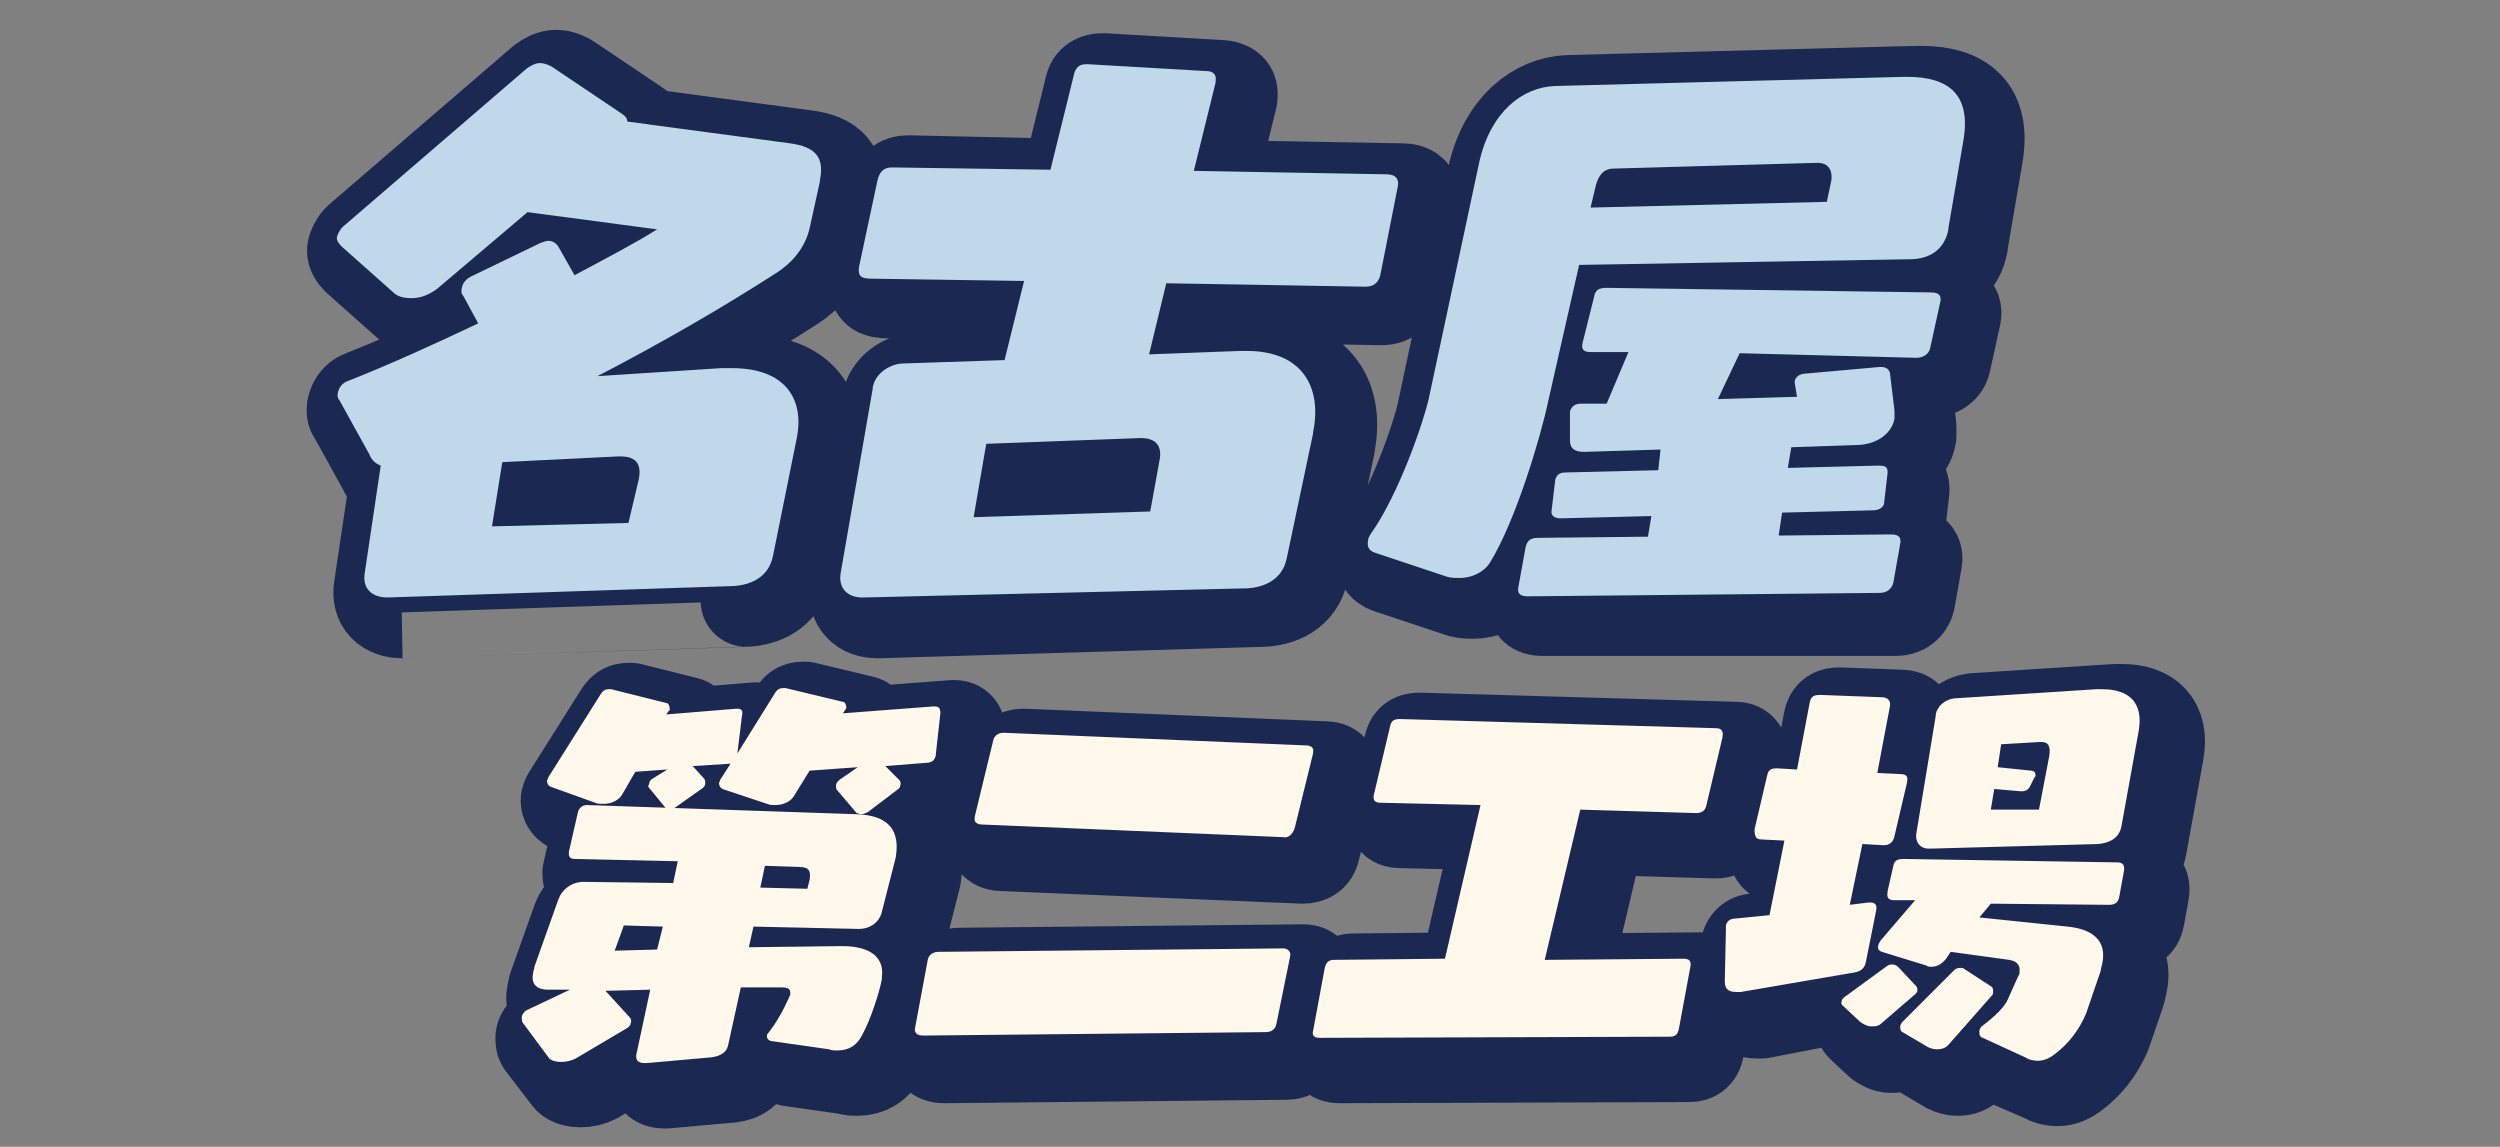
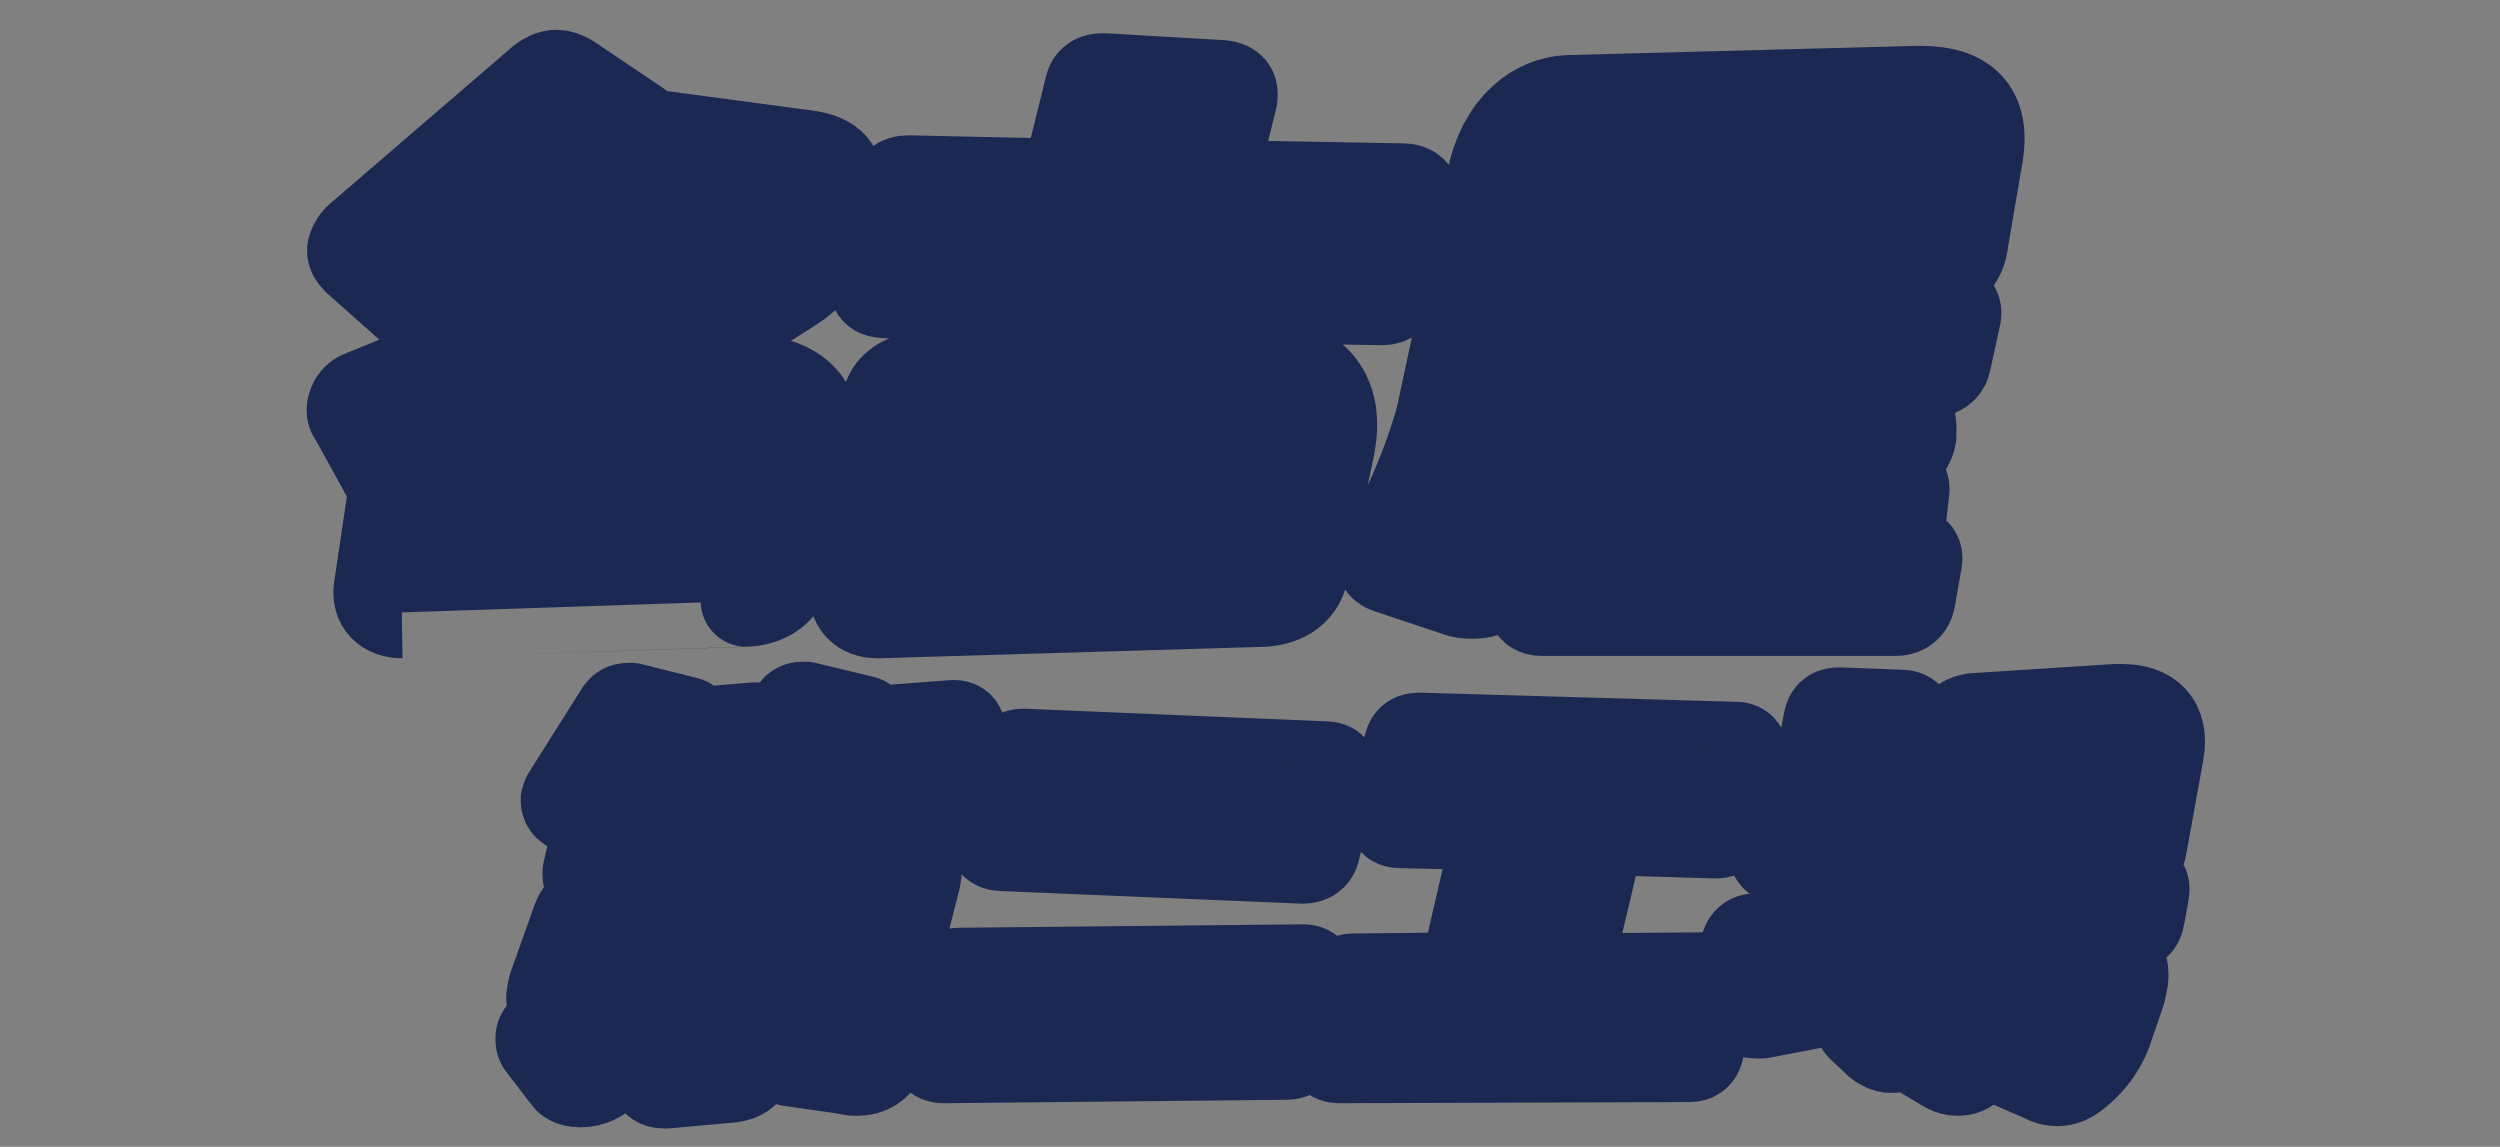
<svg xmlns="http://www.w3.org/2000/svg" version="1.1" id="レイヤー_1" x="0px" y="0px" viewBox="0 0 218 100" style="enable-background:new 0 0 218 100;" xml:space="preserve">
  <rect x="0" y="0" width="218" height="100" fill="#808080" stroke="none" />
  <style type="text/css">
	.st0{fill:#1B2851;stroke:#1B2851;stroke-width:8;stroke-linecap:round;stroke-linejoin:round;stroke-miterlimit:10;}
	.st1{fill:#C0D8E9;}
	.st2{fill:#FFF8EB;}
</style>
  <g>
    <path class="st0" d="M35.1,53.4L35.1,53.4c-1.4,0-2.2-0.8-2-2.1l1.4-9.4c-0.5-0.2-0.8-0.5-1-1l-2.6-4.7c-0.2-0.2-0.2-0.5-0.1-0.8   c0.1-0.3,0.3-0.7,0.9-0.9c3.8-1.5,7.7-3.3,11.3-5l-1.3-2.4c-0.2-0.2-0.2-0.5-0.1-0.8c0.1-0.4,0.4-0.7,0.8-0.9l6-2.9   c0.3-0.1,0.5-0.2,0.7-0.2c0.5,0,0.8,0.3,1,0.7l1.3,2.3c2.8-1.5,5.3-2.8,7.2-4l-11.2-1.7l-7.9,6.7c-0.7,0.5-1.4,0.8-2.2,0.8   c-0.6,0-1.2-0.2-1.6-0.5l-4.5-4c-0.3-0.3-0.5-0.6-0.4-0.9s0.3-0.7,0.7-1L47.3,7.1c0.4-0.3,0.8-0.5,1.2-0.5c0.3,0,0.6,0.1,1,0.3   l6.1,4.1c0.3,0.2,0.5,0.4,0.5,0.7l14.2,1.9c2.2,0.3,3,1.2,2.6,3.2v0.1L72,21c-0.4,1.7-1.5,3-2.9,3.9c-4.5,2.9-10,6.1-15.6,9   l10.8-0.7h0.9c4.8,0,6.3,2.8,5.7,6l-2.4,10.6c-0.4,1.9-2,2.5-3.4,2.6C65.1,52.4,35.1,53.4,35.1,53.4z M56.9,43L56.9,43   c0.3-1.5-0.4-2-1.6-2h-0.2L45,41.5l-1,5.6l11.9-0.3C55.9,46.8,56.9,43,56.9,43z M76.6,53.4h-0.1c-1.3,0-2.1-0.8-1.9-2.1l2.8-16.1   v-0.1c0.2-1.2,1.4-2,2.5-2.1l9-0.3l1.7-6.9l-13.2-0.3c-0.9,0-1.2-0.2-1.1-1l1.6-7.5c0.2-0.9,0.6-1.2,1.3-1.2L93,16.1l2.1-8.5   c0.1-0.5,0.5-0.7,1-0.7h0.2l10.3,0.6c0.6,0.1,0.9,0.3,0.8,0.9v0.1l-1.9,7.7l16.8,0.3c0.7,0,1.1,0.3,1,1l-1.5,7.4   c-0.1,0.7-0.5,1.2-1.3,1.2l-17.4-0.3l-1.5,6.2l8-0.3h0.5c4.9,0,6.6,3.2,5.8,7.1v0.1l-2.3,10.9c-0.4,1.9-2,2.5-3.4,2.6L76.6,53.4   L76.6,53.4z M102.4,41.4c0.3-1.4-0.4-2-1.6-2h-0.2l-13.4,0.4l-1.1,6.4l15.4-0.5L102.4,41.4L102.4,41.4z M138.9,24.3l-2.7,12   c-0.6,2.9-2.8,10.4-5.1,14.1c-0.6,0.9-1.7,1.3-2.6,1.3c-0.4,0-0.7,0-1.1-0.1l-6.3-2.1c-0.6-0.2-0.7-0.6-0.6-1.1   c0-0.2,0.1-0.3,0.2-0.5c2.5-3.5,4.7-10,5.1-11.9l4.4-20.6c1-4.4,3.8-6.5,6.6-6.6l30.4-0.8h0.3c3.7,0,5.6,1.6,4.9,5.6l-1.3,7.6v0.1   c-0.3,1.6-1.4,2.5-3.1,2.6L138.9,24.3L138.9,24.3z M134.5,53.2c-0.7,0-0.9-0.3-0.8-0.8l0.6-3.3c0.1-0.6,0.3-1,1.1-1l9.6-0.1   l0.3-1.8l-7.9,0.2c-0.5,0-0.9-0.2-0.8-0.7l0.3-2.5v-0.1c0.1-0.4,0.3-0.7,0.9-0.7l8.1-0.2l0.2-1.8l-6.6,0.2h-0.1   c-0.8,0-1.2-0.3-1.2-1v-2.5c0.1-0.4,0.4-0.7,0.9-0.7h2.3l1.9-4.5H140c-0.7,0-0.8-0.3-0.7-0.8l1-4c0.1-0.6,0.4-0.8,1.1-0.8l28.3,0.4   c0.7,0,0.9,0.3,0.8,0.8l-0.9,4.1c-0.1,0.4-0.5,0.8-1.2,0.8l-15.3-0.2l-1.9,4l6.9-0.2l-0.2-1.2v-0.2c0.1-0.3,0.3-0.5,0.7-0.6   l6.7-0.6h0.1c0.5,0,0.7,0.2,0.8,0.5l0.4,3.3V38c-0.2,1.2-1.4,2.2-3.1,2.3l-5.9,0.2l-0.3,1.8l7.9-0.2c0.6,0,0.8,0.1,0.8,0.6   l-0.3,2.6v0.1c-0.1,0.4-0.5,0.6-1,0.6l-7.9,0.2l-0.3,2l9.8-0.1c0.7,0,0.9,0.3,0.8,0.8l-0.6,3.4c-0.1,0.4-0.4,0.9-1.2,0.9   L134.5,53.2L134.5,53.2z M161,17c0.1-0.9-0.3-1.5-1.2-1.5h-0.1L142,16c-1,0-1.4,0.8-1.6,1.7l-0.4,1.7l20.6-0.5   C160.6,18.9,161,17,161,17z M69.1,92.5c-0.4,0-0.6-0.3-0.5-0.6c0.8-1,1.4-2.1,1.9-3.2c0-0.1,0.1-0.2,0.1-0.2   c0.1-0.6-0.2-0.7-0.8-0.7h-3.5l-1.1,5c-0.1,0.6-0.6,1-1.5,1.1l-5.6,0.5h-0.2c-0.6,0-0.8-0.3-0.7-0.8l1.2-5.6l-3.9,0.1l2.1,2.3   c0.1,0.1,0.2,0.3,0.1,0.5c0,0.2-0.2,0.4-0.4,0.5l-4.4,2.6c-0.4,0.2-0.8,0.3-1.3,0.3c-0.4,0-0.8-0.1-1-0.3L47.3,91   c-0.1-0.1-0.1-0.3-0.1-0.5s0.2-0.5,0.4-0.6l3.8-1.8h-1.9c-1.2,0-1.5-0.7-1.3-1.5c0-0.2,0.1-0.3,0.1-0.5l2.1-5.9   c0.3-0.8,1.1-1.5,2.2-1.5h0.1l7.7,0.1l0.4-1.9l-9-0.2c-0.5,0-0.5-0.3-0.5-0.6l0.8-3.5c0.1-0.3,0.3-0.6,0.8-0.6l23.5,0.7   c2.9,0.1,3.8,1.5,3.4,3.8l-0.1,0.4l-1.1,4.3c-0.2,0.9-1,1.5-2,1.5h-0.1l-9.1-0.2L67,84.3l8-0.1h0.1c2.8,0,3.7,1.2,3.5,2.7v0.2   c-0.2,1-0.9,3.4-1.8,5c-0.4,0.7-1,1.2-2.1,1.2c-0.2,0-0.5,0-0.7-0.1L69.1,92.5L69.1,92.5z M77.5,72.4c-0.2,0.1-0.4,0.2-0.6,0.2   c-0.2,0-0.3-0.1-0.4-0.1l-1.7-1.9c-0.1-0.1-0.1-0.2-0.1-0.4s0.1-0.3,0.3-0.5l1.6-1.1l-4.2,0.3L71.1,71c-0.3,0.6-1,0.9-1.7,0.9   c-0.2,0-0.5,0-0.7-0.1l-3.9-1.4c-0.2-0.1-0.3-0.3-0.3-0.5c0-0.1,0.1-0.2,0.1-0.3l0.9-1.4h-0.1l-3.2,0.2l1,1.1   c0.1,0.1,0.1,0.3,0.1,0.4c0,0.2-0.1,0.3-0.2,0.4L60.7,72c-0.1,0.1-0.3,0.1-0.5,0.1s-0.3,0-0.4-0.1l-1.4-1.7c-0.1-0.1-0.1-0.2,0-0.3   c0-0.2,0.1-0.4,0.3-0.5l1.3-0.8l-2.8,0.2l-1.1,1.9c-0.3,0.6-1,0.9-1.7,0.9c-0.2,0-0.5,0-0.7-0.1l-4-1.3c-0.2-0.1-0.3-0.3-0.3-0.5   c0-0.1,0.1-0.2,0.1-0.3l4.6-7.3c0.2-0.3,0.4-0.4,0.7-0.4H55l4.8,1.2c0.2,0,0.3,0.3,0.3,0.5c0,0.1,0,0.2-0.1,0.2L59.8,64l6.1-0.5H66   c0.4,0,0.5,0.2,0.4,0.6L66,67.4l3.3-5.3c0.2-0.3,0.4-0.4,0.7-0.4h0.2l5,1.2c0.2,0,0.3,0.3,0.3,0.5c0,0.1-0.1,0.2-0.1,0.2l-0.2,0.3   l7.9-0.6h0.1c0.4,0,0.5,0.2,0.5,0.6l-0.4,3.6v0.1c-0.1,0.3-0.2,0.5-0.6,0.6l-3.8,0.3l1.2,1.2c0.1,0.1,0.2,0.3,0.1,0.5   c0,0.1-0.1,0.3-0.3,0.4L77.5,72.4L77.5,72.4z M59.6,82.5l-3.4-0.1l-0.8,2.2l3.7-0.1L59.6,82.5z M72.4,78.4L72.4,78.4   c0.1-0.7-0.1-1.1-0.9-1.1l-3-0.1l-0.4,1.9l4.1,0.1L72.4,78.4L72.4,78.4z M82.3,92.2c-0.6,0-0.8-0.3-0.7-0.7l1.1-5.9   c0.1-0.5,0.5-0.7,1-0.7l30-0.3c0.4,0,0.7,0.3,0.6,0.7l-1.2,5.9c-0.1,0.5-0.5,0.7-0.9,0.7L82.3,92.2L82.3,92.2z M113.6,74.8   l-26.2-1.1c-0.5,0-0.8-0.2-0.7-0.6v-0.1l1.6-6.5c0.1-0.5,0.5-0.7,0.9-0.7h0.1l26.3,1.1c0.4,0,0.7,0.2,0.6,0.6v0.1l-1.6,6.5   C114.5,74.6,114.1,74.8,113.6,74.8L113.6,74.8L113.6,74.8z M116.8,92.2c-0.5,0-0.7-0.2-0.6-0.6l1-5.4c0.1-0.6,0.4-0.8,0.8-0.8   l9.7-0.1l3.1-13.4l-8.7-0.2c-0.5,0-0.7-0.2-0.6-0.7l1.4-5.9c0.1-0.6,0.4-0.7,0.9-0.7l27.6,0.8c0.4,0,0.6,0.3,0.5,0.7V66l-1.4,5.9   c-0.1,0.5-0.4,0.7-0.9,0.7l-10.1-0.3l-3.1,13.1l12.1-0.1c0.5,0,0.7,0.2,0.6,0.7l-1,5.4c-0.1,0.5-0.3,0.7-0.8,0.7L116.8,92.2   L116.8,92.2z M153.6,88.3h-0.4c-0.6,0-1-0.2-1-0.9l0.1-4.6v-0.3c0.1-0.4,0.4-0.6,0.8-0.6l2.9-0.4l1.3-6.6l-2-0.1   c-0.5,0-0.6-0.3-0.6-0.8v-0.1l1.1-4.7c0.1-0.5,0.4-0.6,0.8-0.6h0.1l1.7,0.1l1.1-5.8c0.1-0.6,0.4-0.7,0.9-0.7h0.1l5.3,0.2   c0.5,0,0.8,0.3,0.7,0.8l-1.1,5.8l2,0.1c0.5,0,0.7,0.2,0.6,0.6v0.1l-1.1,4.7c-0.1,0.5-0.4,0.8-0.9,0.8h-0.1l-1.8-0.1l-1.1,5.3   l1.6-0.2h0.2c0.4,0,0.6,0.2,0.5,0.7l-0.9,4.5c-0.1,0.5-0.4,0.8-1,0.9L153.6,88.3L153.6,88.3z M165.8,91c-0.3,0.3-0.6,0.3-0.9,0.3   c-0.4,0-0.7-0.2-1-0.4l-1.5-1.4c-0.1-0.1-0.2-0.2-0.1-0.4c0-0.1,0.1-0.3,0.3-0.4l3.7-2.7c0.2-0.1,0.3-0.1,0.4-0.1   c0.2,0,0.4,0.1,0.5,0.2l1.6,1.7c0.1,0.1,0.1,0.3,0.1,0.4s-0.1,0.2-0.2,0.3L165.8,91z M174.6,92.3c-0.3-0.1-0.3-0.3-0.3-0.6   c0-0.1,0.1-0.3,0.2-0.4c1-0.8,2.1-1.8,2.3-2.4l0.9-2c0.1-0.1,0.1-0.2,0.1-0.3c0.1-0.7-0.3-1-0.9-1.1l-5.1-0.7l-0.4,0.6   c-0.4,0.5-0.8,0.7-1.3,0.7c-0.2,0-0.3,0-0.4-0.1l-3.9-1.2c-0.3-0.1-0.4-0.3-0.3-0.6c0-0.1,0.1-0.2,0.2-0.4l3-3.5h-1.8   c-0.5,0-0.7-0.2-0.6-0.7v-0.1l0.5-2.2c0.1-0.5,0.4-0.6,0.9-0.6l18.6,0.3c0.5,0,0.7,0.2,0.6,0.8l-0.4,2.2c-0.1,0.6-0.5,0.7-0.9,0.7   l-10.3-0.2l-1,1.2l7.7,0.8c2,0.2,3.5,1.1,3,3.3c-0.1,0.3-0.1,0.6-0.2,0.8l-1.2,3.5c-0.6,1.4-1.5,2.6-2.7,3.5   c-0.5,0.4-1,0.6-1.5,0.6c-0.4,0-0.8-0.1-1.1-0.3L174.6,92.3L174.6,92.3z M171.8,92.8c-0.3,0.4-0.7,0.5-1.1,0.5   c-0.3,0-0.6-0.1-0.8-0.2l-2.2-1.3c-0.2-0.1-0.2-0.3-0.2-0.4s0.1-0.3,0.2-0.4l4.5-4.5c0.1-0.1,0.3-0.2,0.5-0.2s0.3,0,0.4,0.1   l2.3,1.5c0.2,0.1,0.2,0.3,0.2,0.5c0,0.1,0,0.2-0.1,0.3L171.8,92.8L171.8,92.8z M186.7,73.8c-0.2,1.2-1.2,1.5-2,1.6L170,75.8h-0.1   c-0.8,0-1.2-0.6-1.1-1.3l1.7-10.3v-0.1c0.1-0.7,0.8-1.3,1.6-1.4l12.4-0.8h0.5c2.4,0,3.6,1.2,3.2,3.6L186.7,73.8L186.7,73.8z    M180.5,67.8c0.1-0.7,0-1.2-0.7-1.2h-0.1l-3.4,0.2l-0.3,2l2.9,0.3c0.3,0,0.4,0.2,0.4,0.4c0,0.1,0,0.1-0.1,0.2l-0.4,0.8   c-0.1,0.2-0.3,0.4-0.7,0.4H178l-2.3-0.2l-0.3,1.8h4.2L180.5,67.8L180.5,67.8z" />
-     <path class="st1" d="M33.8,52.1L33.8,52.1c-1.4,0-2.2-0.8-2-2.1l1.4-9.4c-0.5-0.2-0.8-0.5-1-1l-2.6-4.7c-0.2-0.2-0.2-0.5-0.1-0.8   c0.1-0.3,0.3-0.7,0.9-0.9c3.8-1.5,7.7-3.3,11.3-5l-1.3-2.4c-0.2-0.2-0.2-0.5-0.1-0.8c0.1-0.4,0.4-0.7,0.8-0.9l6-2.9   c0.3-0.1,0.5-0.2,0.7-0.2c0.5,0,0.8,0.3,1,0.7l1.3,2.3c2.8-1.5,5.3-2.8,7.2-4L46,18.5l-7.9,6.7c-0.7,0.5-1.4,0.8-2.2,0.8   c-0.6,0-1.2-0.1-1.6-0.5l-4.5-4c-0.3-0.3-0.5-0.6-0.4-0.9s0.3-0.7,0.7-1L45.9,6c0.4-0.3,0.8-0.5,1.2-0.5c0.3,0,0.6,0.1,1,0.3   l6.1,4.1c0.3,0.2,0.5,0.4,0.5,0.7l14.2,1.9c2.2,0.3,3,1.2,2.6,3.2v0.1l-0.9,4.1c-0.4,1.7-1.5,3-2.9,3.9c-4.5,2.9-10,6.1-15.6,9   l10.8-0.7h0.9c4.8,0,6.3,2.8,5.7,6l-2.1,10.4c-0.4,1.9-2,2.5-3.4,2.6C64,51.1,33.8,52.1,33.8,52.1z M55.7,41.8L55.7,41.8   c0.3-1.5-0.4-2-1.6-2h-0.2l-10.1,0.5l-0.9,5.6l11.9-0.3C54.8,45.6,55.7,41.8,55.7,41.8z M75.3,52.1h-0.1c-1.3,0-2.1-0.8-1.9-2.1   l2.8-16.1v-0.1c0.2-1.2,1.4-2,2.5-2.1l9-0.3l1.7-6.9L76,24.3c-0.9,0-1.2-0.2-1.1-1l1.6-7.5c0.2-0.9,0.6-1.2,1.3-1.2l13.8,0.2   l2.1-8.5c0.2-0.5,0.5-0.7,1-0.7h0.2l10.3,0.6c0.6,0,0.9,0.3,0.8,0.9v0.1l-1.9,7.7l16.8,0.3c0.7,0,1.1,0.3,1,1l-1.5,7.6   c-0.1,0.7-0.5,1.2-1.3,1.2l-17.4-0.3l-1.5,6.2l8-0.3h0.5c4.9,0,6.6,3.2,5.8,7.1v0.1l-2.3,10.9c-0.4,1.9-2,2.5-3.4,2.6L75.3,52.1   L75.3,52.1z M101.1,40.2c0.3-1.4-0.4-2-1.6-2h-0.1L86,38.7l-1.1,6.4l15.4-0.5L101.1,40.2L101.1,40.2z M137.7,23.1L135,35   c-0.6,2.9-2.8,10.4-5.1,14.1c-0.6,0.9-1.7,1.3-2.6,1.3c-0.4,0-0.7,0-1.1-0.1l-6.3-2.1c-0.6-0.2-0.7-0.6-0.6-1.1   c0-0.2,0.1-0.3,0.2-0.5c2.5-3.5,4.7-10,5.1-11.9l4.4-20.6c1-4.4,3.8-6.5,6.6-6.6L166,6.7h0.3c3.7,0,5.6,1.6,4.9,5.6l-1.3,7.6V20   c-0.3,1.6-1.4,2.5-3.1,2.6L137.7,23.1L137.7,23.1z M133.2,52c-0.7,0-0.9-0.3-0.8-0.8l0.6-3.3c0.1-0.6,0.3-1,1.1-1l9.6-0.1L144,45   l-7.9,0.2c-0.5,0-0.9-0.2-0.8-0.7l0.3-2.5v-0.1c0.1-0.4,0.3-0.7,0.9-0.7l8.1-0.2l0.2-1.8l-6.6,0.2h-0.1c-0.8,0-1.2-0.3-1.2-1v-2.5   c0.1-0.4,0.4-0.7,0.9-0.7h2.3l1.9-4.5h-3.3c-0.7,0-0.8-0.3-0.7-0.8l1-4c0.1-0.6,0.4-0.8,1.1-0.8l28.3,0.4c0.7,0,0.9,0.3,0.8,0.8   l-0.9,4.1c-0.1,0.4-0.5,0.8-1.2,0.8l-15.4-0.4l-1.9,4l6.9-0.2l-0.2-1.2v-0.2c0.1-0.3,0.3-0.5,0.7-0.6l6.7-0.6h0.1   c0.5,0,0.7,0.2,0.8,0.5l0.4,3.3v0.7c-0.2,1.2-1.4,2.2-3.1,2.3l-5.9,0.2l-0.3,1.8l7.9-0.2c0.6,0,0.8,0.1,0.8,0.6l-0.3,2.6v0.1   c-0.1,0.4-0.5,0.6-1,0.6l-7.9,0.2l-0.3,2l9.8-0.1c0.7,0,0.9,0.3,0.8,0.8l-0.6,3.4c-0.1,0.4-0.4,0.9-1.2,0.9L133.2,52L133.2,52z    M159.7,15.7c0.1-0.9-0.3-1.5-1.2-1.5h-0.1l-17.7,0.5c-1,0-1.4,0.8-1.6,1.7l-0.4,1.7l20.6-0.5L159.7,15.7z" />
-     <path class="st2" d="M67.4,90.8c-0.4,0-0.6-0.3-0.5-0.6c0.8-1,1.4-2.1,1.9-3.2c0-0.1,0.1-0.2,0.1-0.2c0.1-0.6-0.2-0.7-0.8-0.7h-3.5   l-1.1,5c-0.1,0.6-0.6,1-1.5,1.1l-5.6,0.5h-0.2c-0.6,0-0.8-0.3-0.7-0.8l1.2-5.6l-3.9,0.1l2.1,2.3c0.1,0.1,0.2,0.3,0.1,0.5   c0,0.2-0.2,0.4-0.4,0.5l-4.4,2.6c-0.4,0.2-0.8,0.3-1.3,0.3c-0.4,0-0.8-0.1-1-0.3l-2.3-3.1c-0.1-0.1-0.1-0.3-0.1-0.5   s0.2-0.5,0.4-0.6l3.8-1.8h-1.9c-1.2,0-1.5-0.7-1.3-1.5c0-0.2,0.1-0.3,0.1-0.5l2.1-5.9c0.3-0.8,1.1-1.5,2.2-1.5H51l7.7,0.1l0.4-1.9   l-9-0.2c-0.5,0-0.5-0.3-0.5-0.6l0.8-3.5c0.1-0.3,0.3-0.6,0.8-0.6L74.7,71c2.9,0.1,3.8,1.5,3.4,3.8L78,75.2l-1.1,4.3   c-0.2,0.9-1,1.5-2,1.5h-0.1l-9.1-0.2l-0.4,1.8l8-0.1h0.1c2.8,0,3.7,1.2,3.5,2.7v0.2c-0.2,1-0.9,3.4-1.8,5c-0.4,0.7-1,1.2-2.1,1.2   c-0.2,0-0.5,0-0.7-0.1L67.4,90.8L67.4,90.8z M75.7,70.8c-0.2,0.1-0.4,0.2-0.6,0.2c-0.2,0-0.3-0.1-0.4-0.1L73,68.9   c-0.1-0.1-0.1-0.2-0.1-0.4s0.1-0.3,0.3-0.5l1.6-1.1l-4.2,0.3l-1.3,2.1c-0.3,0.6-1,0.9-1.7,0.9c-0.2,0-0.5,0-0.7-0.1L63,68.8   c-0.2-0.1-0.3-0.3-0.3-0.5c0-0.1,0.1-0.2,0.1-0.3l0.9-1.4h-0.1l-3.2,0.2l1,1.1c0.1,0.1,0.1,0.3,0.1,0.4c0,0.2-0.1,0.3-0.2,0.4   l-2.4,1.7c-0.1,0.1-0.3,0.1-0.5,0.1s-0.3,0-0.4-0.1l-1.4-1.7c-0.1-0.1-0.1-0.2,0-0.3c0-0.2,0.1-0.4,0.3-0.5l1.3-0.8l-2.8,0.2   l-1.1,1.9c-0.3,0.6-1,0.9-1.7,0.9c-0.2,0-0.5,0-0.7-0.1L48,68.6c-0.2-0.1-0.3-0.3-0.3-0.5c0-0.1,0.1-0.2,0.1-0.3l4.6-7.3   c0.2-0.3,0.4-0.4,0.7-0.4h0.2l4.8,1.2c0.2,0,0.3,0.3,0.3,0.5c0,0.1,0,0.2-0.1,0.2l-0.2,0.3l6.1-0.5h0.1c0.4,0,0.5,0.2,0.4,0.6   l-0.4,3.3l3.3-5.3c0.2-0.3,0.4-0.4,0.7-0.4h0.2l5,1.2c0.2,0,0.3,0.3,0.3,0.5c0,0.1-0.1,0.2-0.1,0.2l-0.2,0.3l7.9-0.6h0.1   c0.4,0,0.5,0.2,0.5,0.6l-0.4,3.6v0.1c-0.1,0.3-0.2,0.5-0.6,0.6l-3.8,0.3l1.2,1.2c0.1,0.1,0.2,0.3,0.1,0.5c0,0.1-0.1,0.3-0.3,0.4   L75.7,70.8L75.7,70.8z M57.8,80.8l-3.4-0.1l-0.8,2.2l3.7-0.1L57.8,80.8z M70.6,76.7L70.6,76.7c0.1-0.7,0-1.1-0.9-1.1l-3-0.1   l-0.4,1.9l4.1,0.1L70.6,76.7L70.6,76.7z M80.5,90.3c-0.6,0-0.8-0.3-0.7-0.7l1.1-5.9c0.1-0.5,0.5-0.7,1-0.7l30-0.3   c0.4,0,0.7,0.3,0.6,0.7l-1.2,5.9c-0.1,0.5-0.5,0.7-0.9,0.7L80.5,90.3L80.5,90.3z M111.9,73l-26.2-1.1c-0.5,0-0.8-0.2-0.7-0.6v-0.1   l1.6-6.6c0.1-0.5,0.5-0.7,0.9-0.7h0.1l26.3,1.1c0.4,0,0.7,0.2,0.6,0.6v0.1l-1.6,6.5C112.7,72.8,112.3,73.1,111.9,73L111.9,73z    M115.1,90.5c-0.5,0-0.7-0.2-0.6-0.6l1-5.4c0.1-0.6,0.4-0.8,0.8-0.8l9.7-0.1l3.1-13.4l-8.7-0.2c-0.5,0-0.7-0.2-0.6-0.7l1.4-5.9   c0.1-0.6,0.4-0.7,0.9-0.7l27.6,0.8c0.4,0,0.6,0.3,0.5,0.7v0.1l-1.4,5.9c-0.1,0.5-0.4,0.7-0.9,0.7l-10.1-0.3l-3.1,13.1l12.1-0.1   c0.5,0,0.7,0.2,0.6,0.7l-1,5.4c-0.1,0.5-0.3,0.7-0.8,0.7L115.1,90.5L115.1,90.5z M151.8,86.5h-0.4c-0.6,0-1-0.2-1-0.9l0.1-4.6v-0.3   c0.1-0.4,0.4-0.6,0.8-0.6l3-0.3l1.3-6.5l-2-0.1c-0.5,0-0.6-0.3-0.6-0.8v-0.1l1.1-4.7c0.1-0.5,0.4-0.6,0.8-0.6h0.1l1.7,0.1l1.1-5.8   c0.1-0.6,0.4-0.7,0.9-0.7h0.1l5.3,0.2c0.5,0,0.8,0.3,0.7,0.8l-1.1,5.8l2,0.1c0.5,0,0.7,0.2,0.6,0.6v0.1l-1.1,4.7   c-0.1,0.5-0.4,0.8-0.9,0.8h-0.1l-1.8-0.1l-1.1,5.3l1.6-0.2h0.2c0.4,0,0.6,0.2,0.5,0.7l-0.9,4.5c-0.1,0.5-0.4,0.8-1,0.9L151.8,86.5   L151.8,86.5z M164.1,89.2c-0.3,0.3-0.6,0.3-0.9,0.3c-0.4,0-0.7-0.2-1-0.4l-1.5-1.4c-0.1-0.1-0.2-0.2-0.1-0.4c0-0.1,0.1-0.3,0.3-0.4   l3.7-2.7c0.2-0.1,0.3-0.1,0.4-0.1c0.2,0,0.4,0.1,0.5,0.2l1.6,1.7c0.1,0.1,0.1,0.3,0.1,0.4s-0.1,0.2-0.2,0.3L164.1,89.2z    M172.9,90.5c-0.3-0.1-0.3-0.3-0.3-0.6c0-0.1,0.1-0.3,0.2-0.4c1.1-0.8,2.1-1.8,2.3-2.4l0.9-2c0.1-0.1,0.1-0.2,0.1-0.3   c0.1-0.7-0.3-1-0.9-1.1l-5.1-0.7l-0.4,0.6c-0.4,0.5-0.8,0.7-1.3,0.7c-0.2,0-0.3,0-0.4-0.1l-3.9-1.2c-0.3-0.1-0.4-0.3-0.3-0.6   c0-0.1,0.1-0.2,0.2-0.4l3-3.5h-1.8c-0.5,0-0.7-0.2-0.6-0.7v-0.1l0.5-2.2c0.1-0.5,0.4-0.6,0.9-0.6l18.6,0.3c0.5,0,0.7,0.2,0.6,0.8   l-0.4,2.2c-0.1,0.6-0.5,0.7-0.9,0.7l-10.3-0.1l-1,1.2l7.7,0.8c2,0.2,3.5,1.1,3,3.3c-0.1,0.3-0.1,0.6-0.2,0.8l-1.2,3.5   c-0.6,1.4-1.5,2.6-2.7,3.5c-0.5,0.4-1,0.6-1.5,0.6c-0.4,0-0.8-0.1-1.1-0.3L172.9,90.5L172.9,90.5z M170,91   c-0.3,0.4-0.7,0.5-1.1,0.5c-0.3,0-0.6-0.1-0.8-0.2l-2.2-1.3c-0.2-0.1-0.2-0.3-0.2-0.5c0-0.1,0.1-0.3,0.2-0.4l4.5-4.5   c0.1-0.1,0.3-0.2,0.5-0.2s0.3,0,0.4,0.1l2.3,1.5c0.2,0.1,0.2,0.3,0.2,0.5c0,0.1,0,0.2-0.1,0.3L170,91L170,91z M185,72   c-0.2,1.2-1.2,1.5-2,1.6L168.3,74h-0.1c-0.8,0-1.2-0.6-1.1-1.3l1.7-10.3v-0.1c0.1-0.7,0.8-1.3,1.6-1.4l12.4-0.8h0.5   c2.4,0,3.6,1.2,3.2,3.6L185,72z M178.7,65.9c0.1-0.7,0-1.2-0.7-1.2h-0.1l-3.4,0.2l-0.3,2l2.9,0.3c0.3,0,0.4,0.2,0.4,0.4   c0,0.1,0,0.1-0.1,0.2l-0.4,0.8c-0.1,0.2-0.3,0.4-0.7,0.4h-0.1l-2.3-0.2l-0.3,1.8h4.2L178.7,65.9L178.7,65.9z" />
  </g>
</svg>